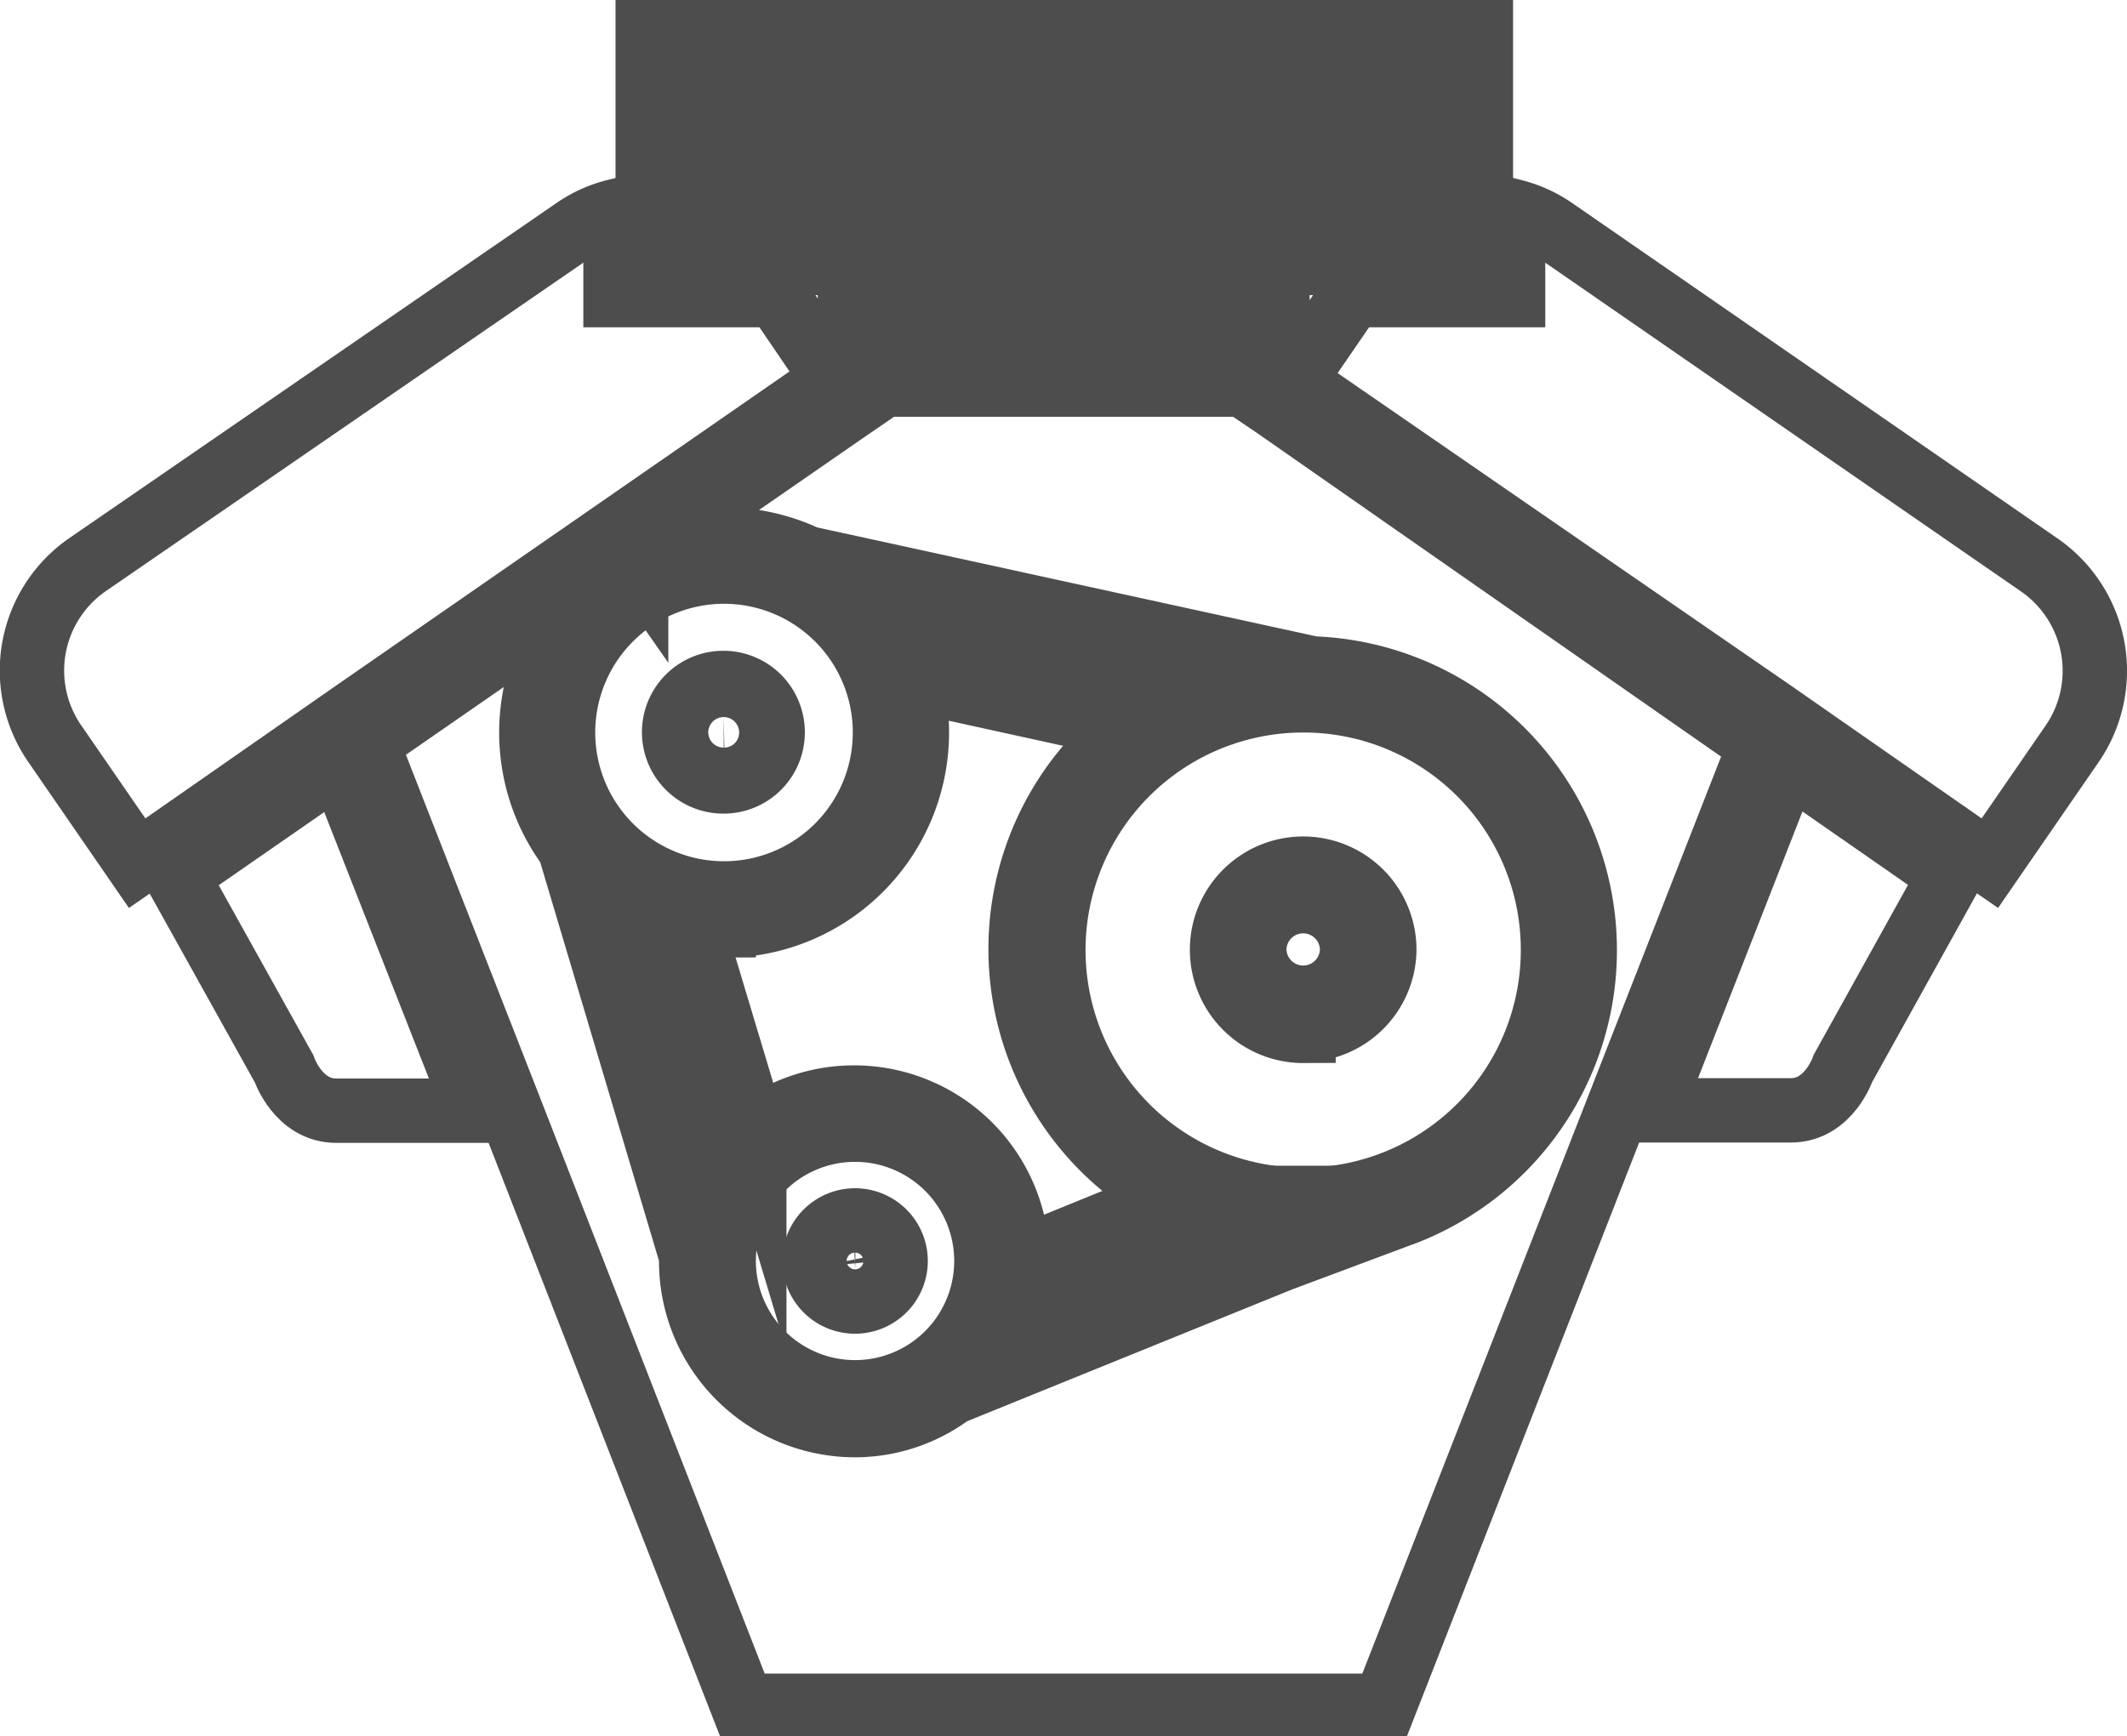
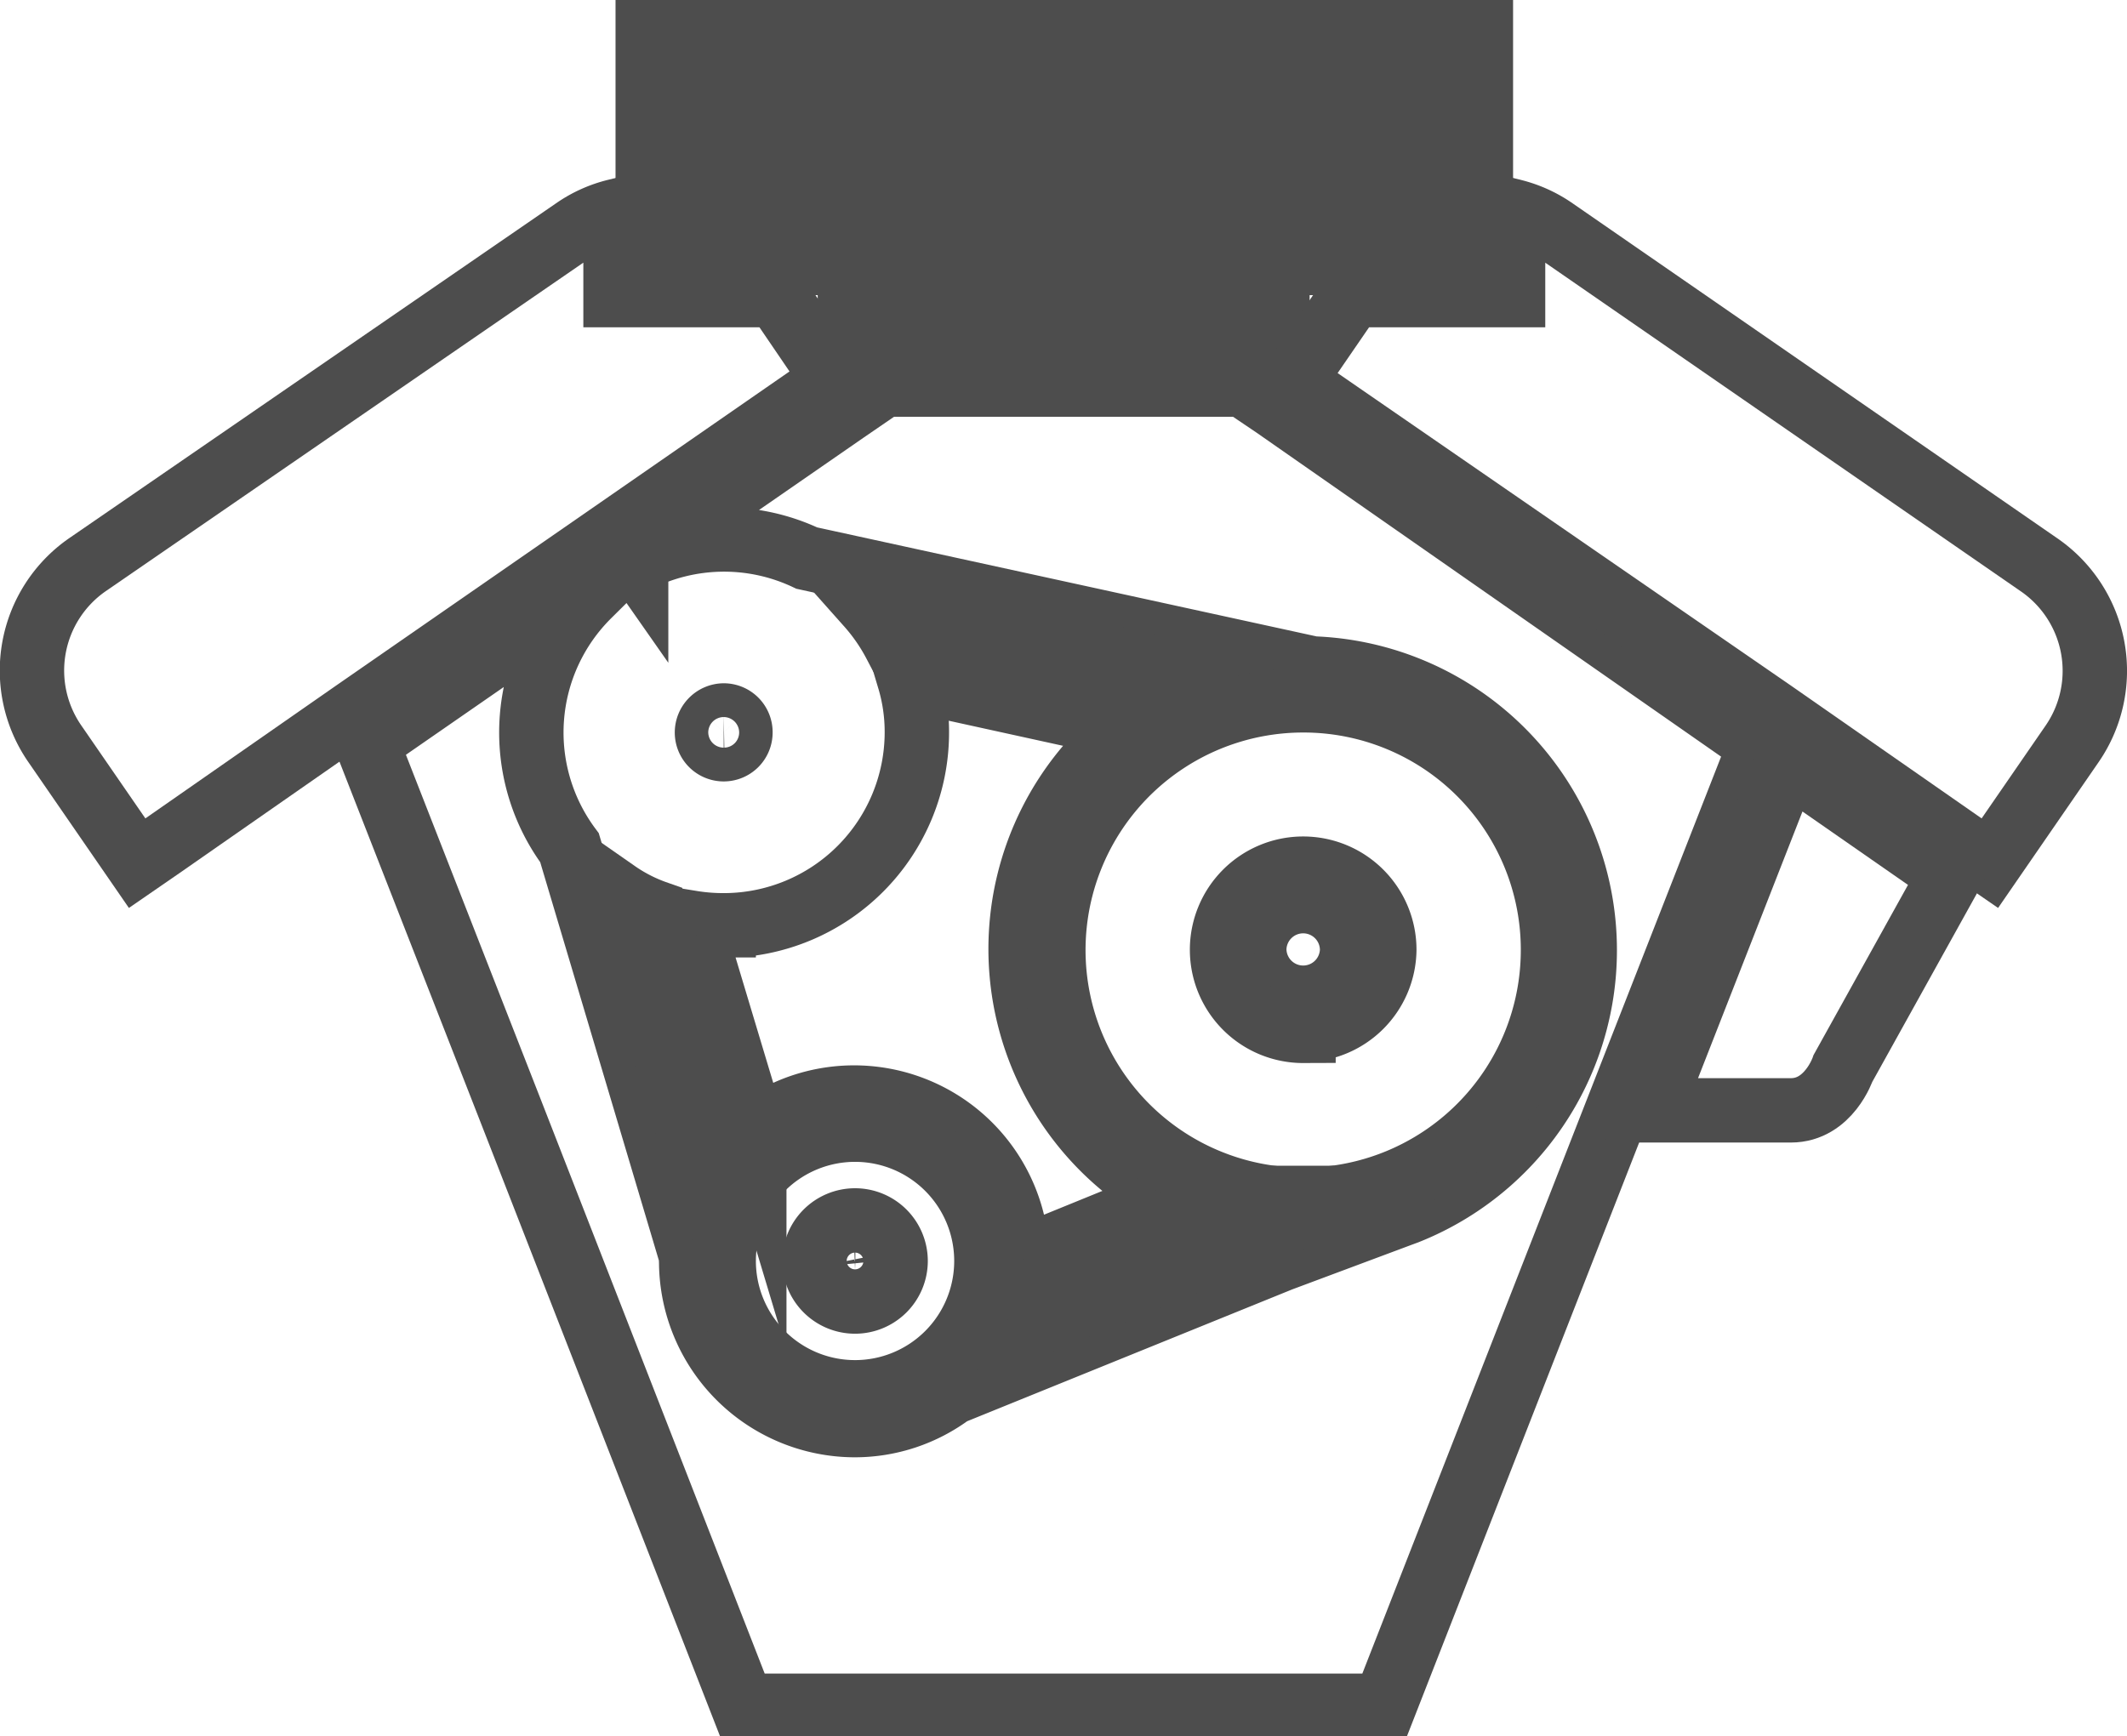
<svg xmlns="http://www.w3.org/2000/svg" viewBox="0 0 66.07 53.95">
  <defs>
    <style>.cls-1{fill:none;stroke:#4d4d4d;stroke-miterlimit:10;stroke-width:2px;}</style>
  </defs>
  <g id="Layer_2" data-name="Layer 2">
    <g id="Layer_2-2" data-name="Layer 2">
      <path class="cls-1" d="M23,22.76a.52.52,0,0,1-.52.52.52.52,0,0,1-.52-.52.53.53,0,0,1,.52-.53A.52.52,0,0,1,23,22.76Z" />
      <path class="cls-1" d="M40.49,28A1.52,1.52,0,1,0,42,29.51,1.52,1.52,0,0,0,40.49,28Zm0,0A1.52,1.52,0,1,0,42,29.51,1.52,1.52,0,0,0,40.49,28ZM36.4,37.25a8.75,8.75,0,0,1-1.28-14.64L28.24,21.1a5.7,5.7,0,0,1,.24,1.66,6,6,0,0,1-6,6,6.14,6.14,0,0,1-1-.08l1.95,6.49a5.07,5.07,0,0,1,8.17,4h0Zm-9.83,1.67a.25.25,0,0,0-.26.26.26.26,0,0,0,.26.26.26.26,0,0,0,.25-.26A.25.25,0,0,0,26.57,38.92ZM40.49,28A1.52,1.52,0,1,0,42,29.51,1.52,1.52,0,0,0,40.49,28Zm0,0A1.52,1.52,0,1,0,42,29.51,1.52,1.52,0,0,0,40.49,28ZM36.4,37.25a8.75,8.75,0,0,1-1.28-14.64L28.24,21.1a5.7,5.7,0,0,1,.24,1.66,6,6,0,0,1-6,6,6.14,6.14,0,0,1-1-.08l1.95,6.49a5.07,5.07,0,0,1,8.17,4h0Zm-9.83,1.67a.25.25,0,0,0-.26.26.26.26,0,0,0,.26.26.26.26,0,0,0,.25-.26A.25.25,0,0,0,26.57,38.92Zm0,0a.25.25,0,0,0-.26.26.26.26,0,0,0,.26.26.26.26,0,0,0,.25-.26A.25.25,0,0,0,26.57,38.92Zm9.83-1.67a8.75,8.75,0,0,1-1.28-14.64L28.24,21.1a5.7,5.7,0,0,1,.24,1.66,6,6,0,0,1-6,6,6.14,6.14,0,0,1-1-.08l1.95,6.49a5.07,5.07,0,0,1,8.17,4h0ZM40.49,28A1.52,1.52,0,1,0,42,29.51,1.52,1.52,0,0,0,40.49,28Zm0,0A1.52,1.52,0,1,0,42,29.51,1.52,1.52,0,0,0,40.49,28ZM36.4,37.25a8.75,8.75,0,0,1-1.28-14.64L28.24,21.1a5.7,5.7,0,0,1,.24,1.66,6,6,0,0,1-6,6,6.14,6.14,0,0,1-1-.08l1.95,6.49a5.07,5.07,0,0,1,8.17,4h0Zm-9.83,1.67a.25.25,0,0,0-.26.26.26.26,0,0,0,.26.26.26.26,0,0,0,.25-.26A.25.25,0,0,0,26.57,38.92Zm0,0a.25.25,0,0,0-.26.26.26.26,0,0,0,.26.26.26.26,0,0,0,.25-.26A.25.25,0,0,0,26.57,38.92Zm9.83-1.67a8.75,8.75,0,0,1-1.28-14.64L28.24,21.1a5.7,5.7,0,0,1,.24,1.66,6,6,0,0,1-6,6,6.14,6.14,0,0,1-1-.08l1.95,6.49a5.07,5.07,0,0,1,8.17,4h0ZM40.49,28A1.52,1.52,0,1,0,42,29.51,1.52,1.52,0,0,0,40.49,28ZM39.6,12.62l-.83-.56.08-.11H27.22l.08.11-1.05.72-6.56,4.54.07.1a6,6,0,0,1,5.3-.08l15.71,3.43a8.76,8.76,0,0,1,2.92,16.9l-.19.07-3.72,1.39L29.55,43.28a5,5,0,0,1-3,1,5.09,5.09,0,0,1-5.08-5.08,1,1,0,0,1,0-.17L17.69,26.34a6,6,0,0,1,.59-7.84l-.09-.13-6.8,4.71,4.47,11.43L23.07,53H43l7.21-18.44,4.47-11.42h0ZM42,29.51A1.52,1.52,0,1,0,40.49,31,1.52,1.52,0,0,0,42,29.51Zm-19.52-.76a6.14,6.14,0,0,1-1-.08l1.95,6.49a5.07,5.07,0,0,1,8.17,4h0l4.76-1.94a8.75,8.75,0,0,1-1.28-14.64L28.24,21.1a5.7,5.7,0,0,1,.24,1.66A6,6,0,0,1,22.49,28.75Zm3.82,10.43a.26.26,0,0,0,.26.26.26.26,0,0,0,.25-.26.26.26,0,1,0-.51,0ZM40.49,28A1.52,1.52,0,1,0,42,29.51,1.52,1.52,0,0,0,40.49,28ZM36.4,37.25a8.75,8.75,0,0,1-1.28-14.64L28.24,21.1a5.7,5.7,0,0,1,.24,1.66,6,6,0,0,1-6,6,6.14,6.14,0,0,1-1-.08l1.95,6.49a5.07,5.07,0,0,1,8.17,4h0Zm-9.83,1.67a.25.25,0,0,0-.26.26.26.26,0,0,0,.26.26.26.26,0,0,0,.25-.26A.25.25,0,0,0,26.57,38.92Zm0,0a.25.25,0,0,0-.26.26.26.26,0,0,0,.26.26.26.26,0,0,0,.25-.26A.25.25,0,0,0,26.57,38.92Zm9.83-1.67a8.75,8.75,0,0,1-1.28-14.64L28.24,21.1a5.7,5.7,0,0,1,.24,1.66,6,6,0,0,1-6,6,6.14,6.14,0,0,1-1-.08l1.95,6.49a5.07,5.07,0,0,1,8.17,4h0ZM40.49,28A1.52,1.52,0,1,0,42,29.51,1.52,1.52,0,0,0,40.49,28Zm0,0A1.52,1.52,0,1,0,42,29.51,1.52,1.52,0,0,0,40.49,28ZM36.4,37.25a8.75,8.75,0,0,1-1.28-14.64L28.24,21.1a5.7,5.7,0,0,1,.24,1.66,6,6,0,0,1-6,6,6.14,6.14,0,0,1-1-.08l1.95,6.49a5.07,5.07,0,0,1,8.17,4h0Zm-9.83,1.67a.25.25,0,0,0-.26.26.26.26,0,0,0,.26.26.26.26,0,0,0,.25-.26A.25.25,0,0,0,26.57,38.92Zm9.83-1.67a8.75,8.75,0,0,1-1.28-14.64L28.24,21.1a5.7,5.7,0,0,1,.24,1.66,6,6,0,0,1-6,6,6.14,6.14,0,0,1-1-.08l1.95,6.49a5.07,5.07,0,0,1,8.17,4h0ZM40.49,28A1.52,1.52,0,1,0,42,29.51,1.52,1.52,0,0,0,40.49,28Zm0,0A1.52,1.52,0,1,0,42,29.51,1.52,1.52,0,0,0,40.49,28ZM36.4,37.25a8.75,8.75,0,0,1-1.28-14.64L28.24,21.1a5.7,5.7,0,0,1,.24,1.66,6,6,0,0,1-6,6,6.14,6.14,0,0,1-1-.08l1.95,6.49a5.07,5.07,0,0,1,8.17,4h0ZM40.49,28A1.52,1.52,0,1,0,42,29.51,1.52,1.52,0,0,0,40.49,28Zm0,0A1.52,1.52,0,1,0,42,29.51,1.52,1.52,0,0,0,40.49,28ZM26.57,38.92a.25.25,0,0,0-.26.26.26.26,0,0,0,.26.26.26.26,0,0,0,.25-.26A.25.25,0,0,0,26.57,38.92Zm9.83-1.67a8.75,8.75,0,0,1-1.28-14.64L28.24,21.1a5.7,5.7,0,0,1,.24,1.66,6,6,0,0,1-6,6,6.14,6.14,0,0,1-1-.08l1.95,6.49a5.07,5.07,0,0,1,8.17,4h0ZM40.49,28A1.52,1.52,0,1,0,42,29.51,1.52,1.52,0,0,0,40.49,28Z" />
      <path class="cls-1" d="M39.4,38.2,31,41.6a4.88,4.88,0,0,0,.47-1.26h0l6.2-2.52A7.94,7.94,0,0,0,39.4,38.2Z" />
      <path class="cls-1" d="M37.87,21.16a8.1,8.1,0,0,0-1.57.68h0L27.8,20a6,6,0,0,0-.83-1.2Z" />
      <path class="cls-1" d="M22.66,35.94a5,5,0,0,0-.7,1.12l-2.81-9.33a5.11,5.11,0,0,0,1.23.63Z" />
      <path class="cls-1" d="M40.49,21.76a7.76,7.76,0,1,0,7.75,7.75A7.75,7.75,0,0,0,40.49,21.76Zm0,10.27A2.52,2.52,0,1,1,43,29.51,2.52,2.52,0,0,1,40.49,32Z" />
-       <path class="cls-1" d="M22.49,17.76a5,5,0,1,0,5,5A5,5,0,0,0,22.49,17.76Zm0,6.52A1.53,1.53,0,1,1,24,22.76,1.52,1.52,0,0,1,22.49,24.28Z" />
      <path class="cls-1" d="M26.57,35.1a4.08,4.08,0,1,0,4.07,4.08A4.08,4.08,0,0,0,26.57,35.1Zm0,5.34a1.26,1.26,0,1,1,1.25-1.26A1.26,1.26,0,0,1,26.57,40.44Z" />
      <path class="cls-1" d="M20.12,1V8.17H46V1Zm1.36,6.58h-.77V1.67h.77Zm1.41,0h-.78V1.67h.78Zm1.4,0h-.77V1.67h.77Zm1.41,0h-.77V1.67h.77Zm1.41,0h-.77V1.67h.77Zm1.4,0h-.77V1.67h.77Zm1.41,0h-.77V1.67h.77Zm1.41,0h-.77V1.67h.77Zm1.41,0H32V1.67h.78Zm1.4,0h-.77V1.67h.77Zm1.41,0h-.77V1.67h.77Zm1.41,0h-.77V1.67H37Zm1.41,0h-.78V1.67h.78Zm1.4,0H39V1.67h.77Zm1.41,0h-.77V1.67h.77Zm1.41,0h-.77V1.67h.77Zm1.4,0h-.77V1.67H44Zm1.41,0h-.77V1.67h.77Z" />
      <rect class="cls-1" x="26.4" y="8.96" width="13.28" height="1.92" />
      <path class="cls-1" d="M25.91,11.8l-.22.15L11,22.13,5,26.31l-.74.51-2.55-3.7a4,4,0,0,1,1-5.57L17.84,7.14a3.87,3.87,0,0,1,1.28-.58V9.17h5Z" />
-       <path class="cls-1" d="M14.79,34.51H10.44c-1.18,0-1.62-1.31-1.62-1.31l-3.34-6,5.06-3.51Z" />
      <path class="cls-1" d="M64.36,23.12l-2.55,3.7-.74-.51-6-4.18L40.38,12l-.22-.15L42,9.17h5V6.56a3.87,3.87,0,0,1,1.28.58L63.34,17.55A4,4,0,0,1,64.36,23.12Z" />
      <path class="cls-1" d="M60.58,27.19l-3.33,6s-.44,1.31-1.62,1.31H51.28l4.24-10.83Z" />
    </g>
  </g>
</svg>